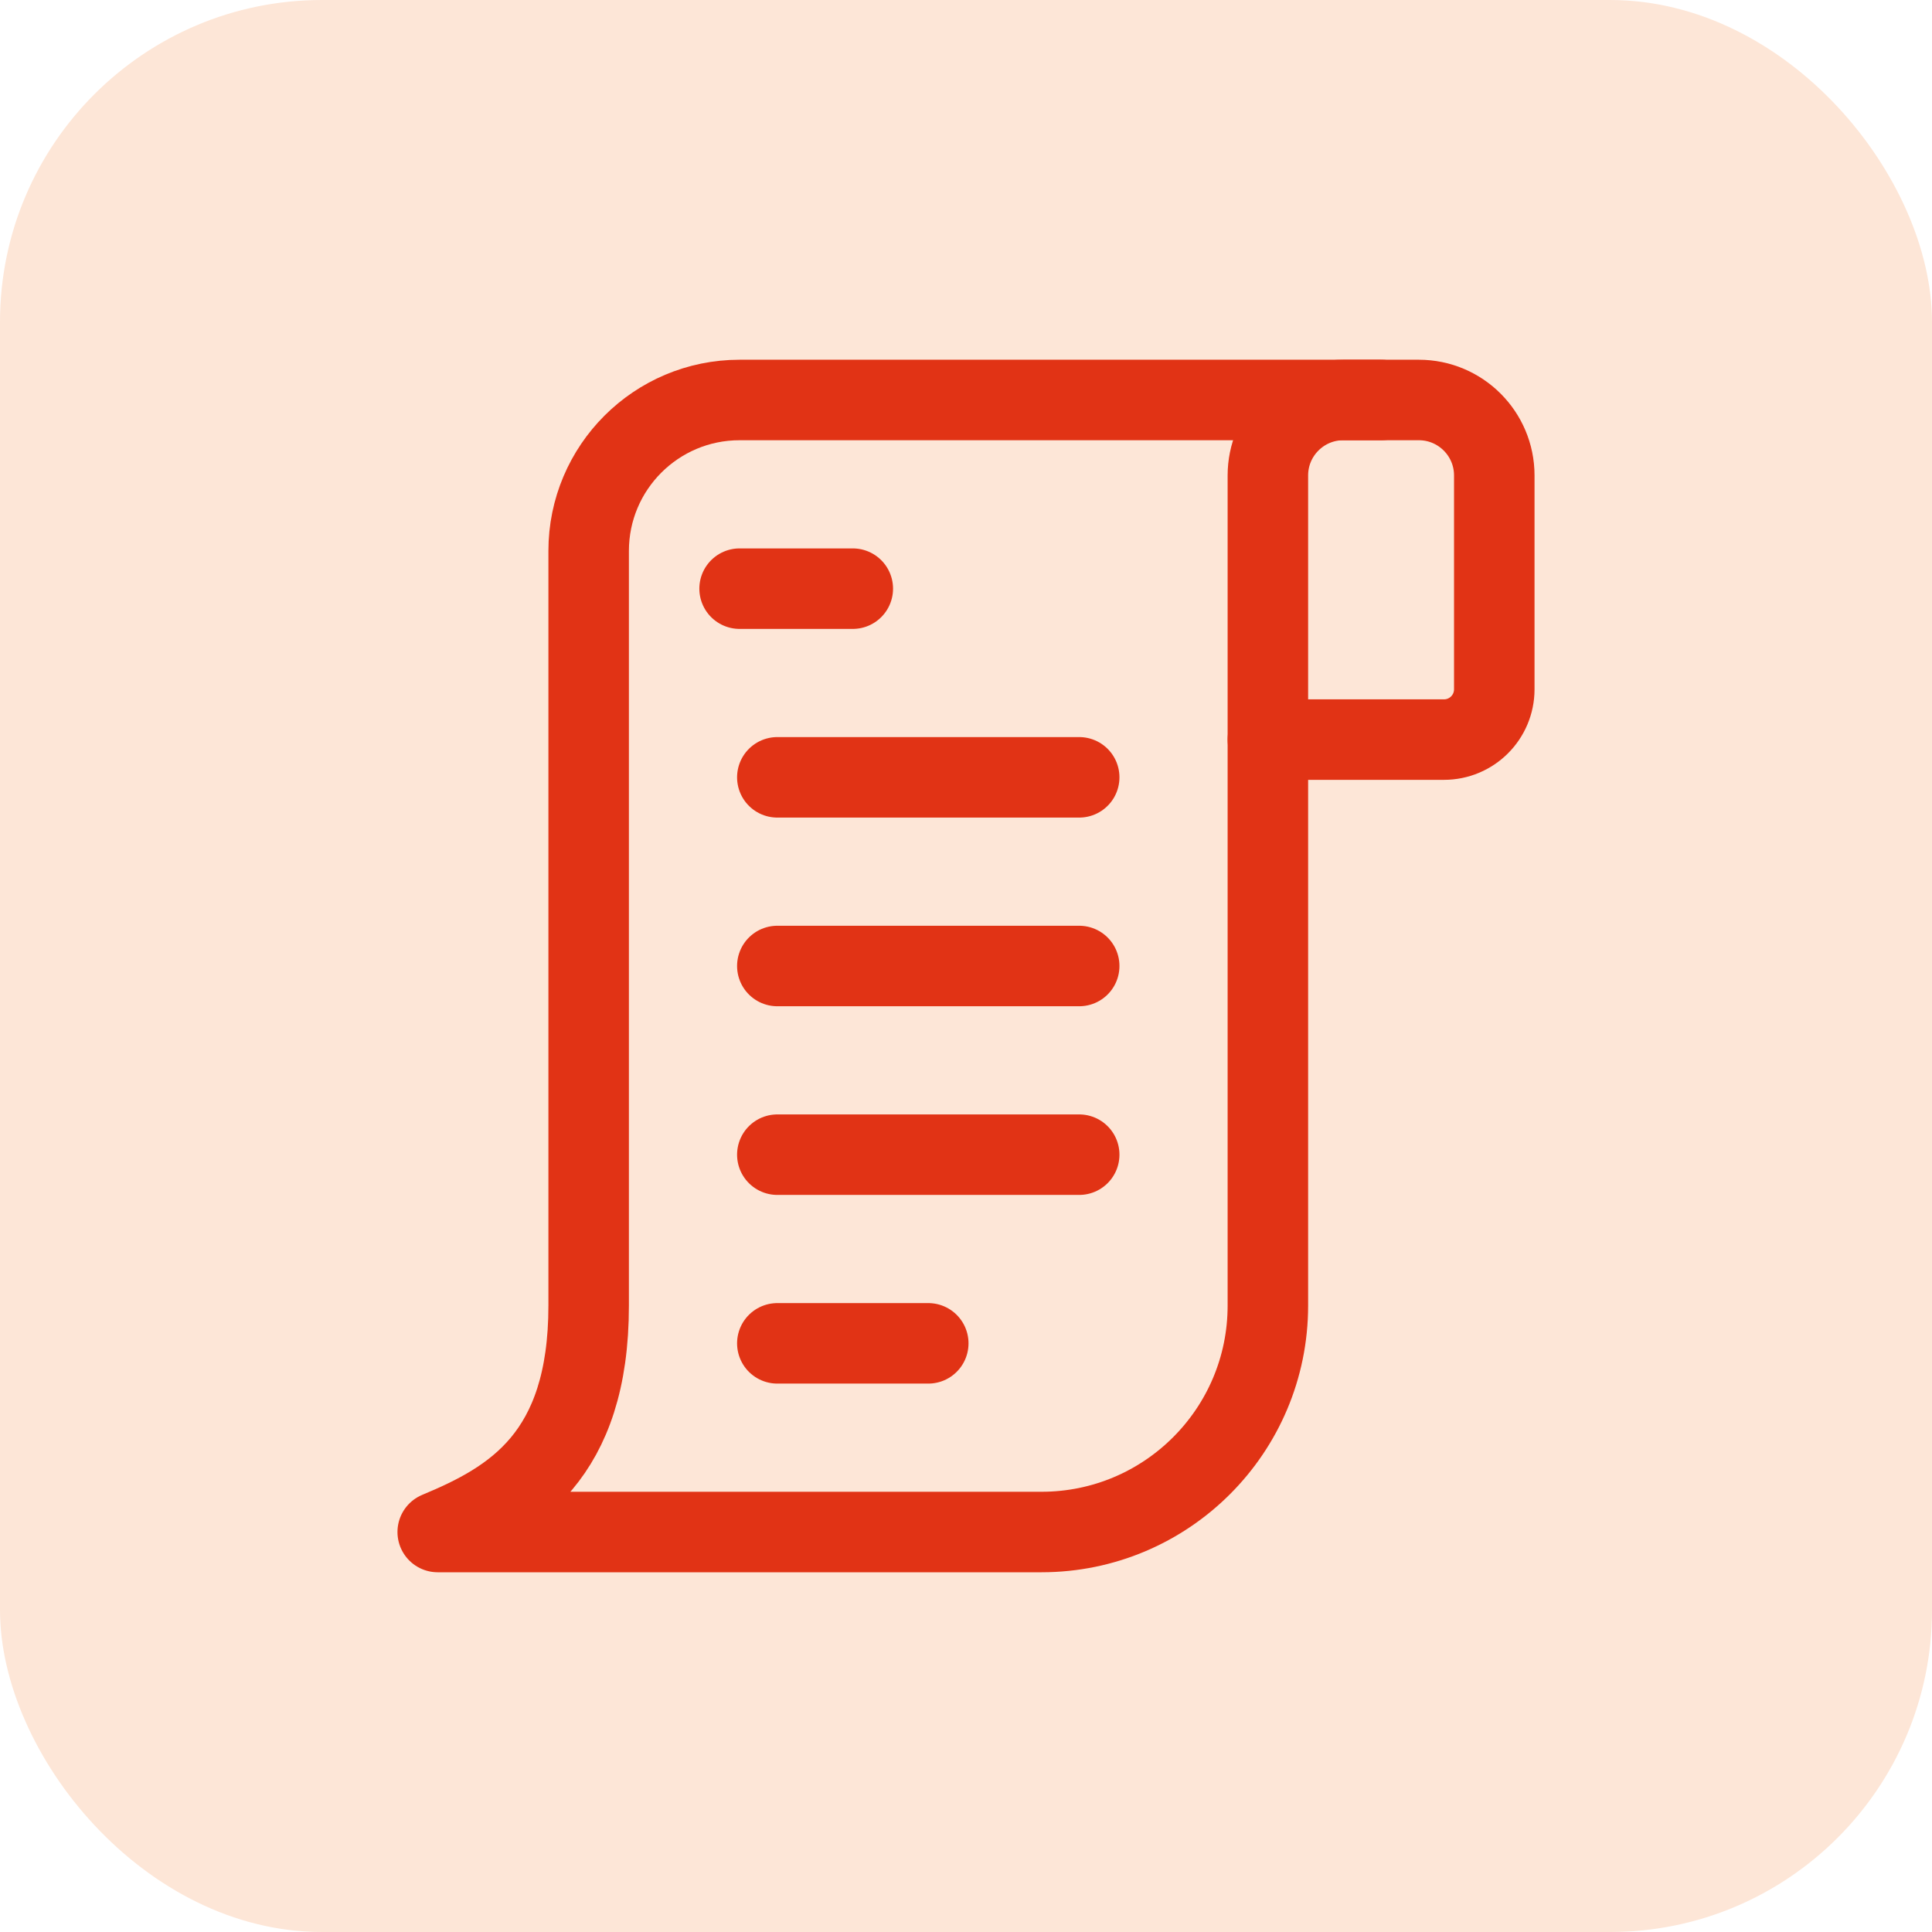
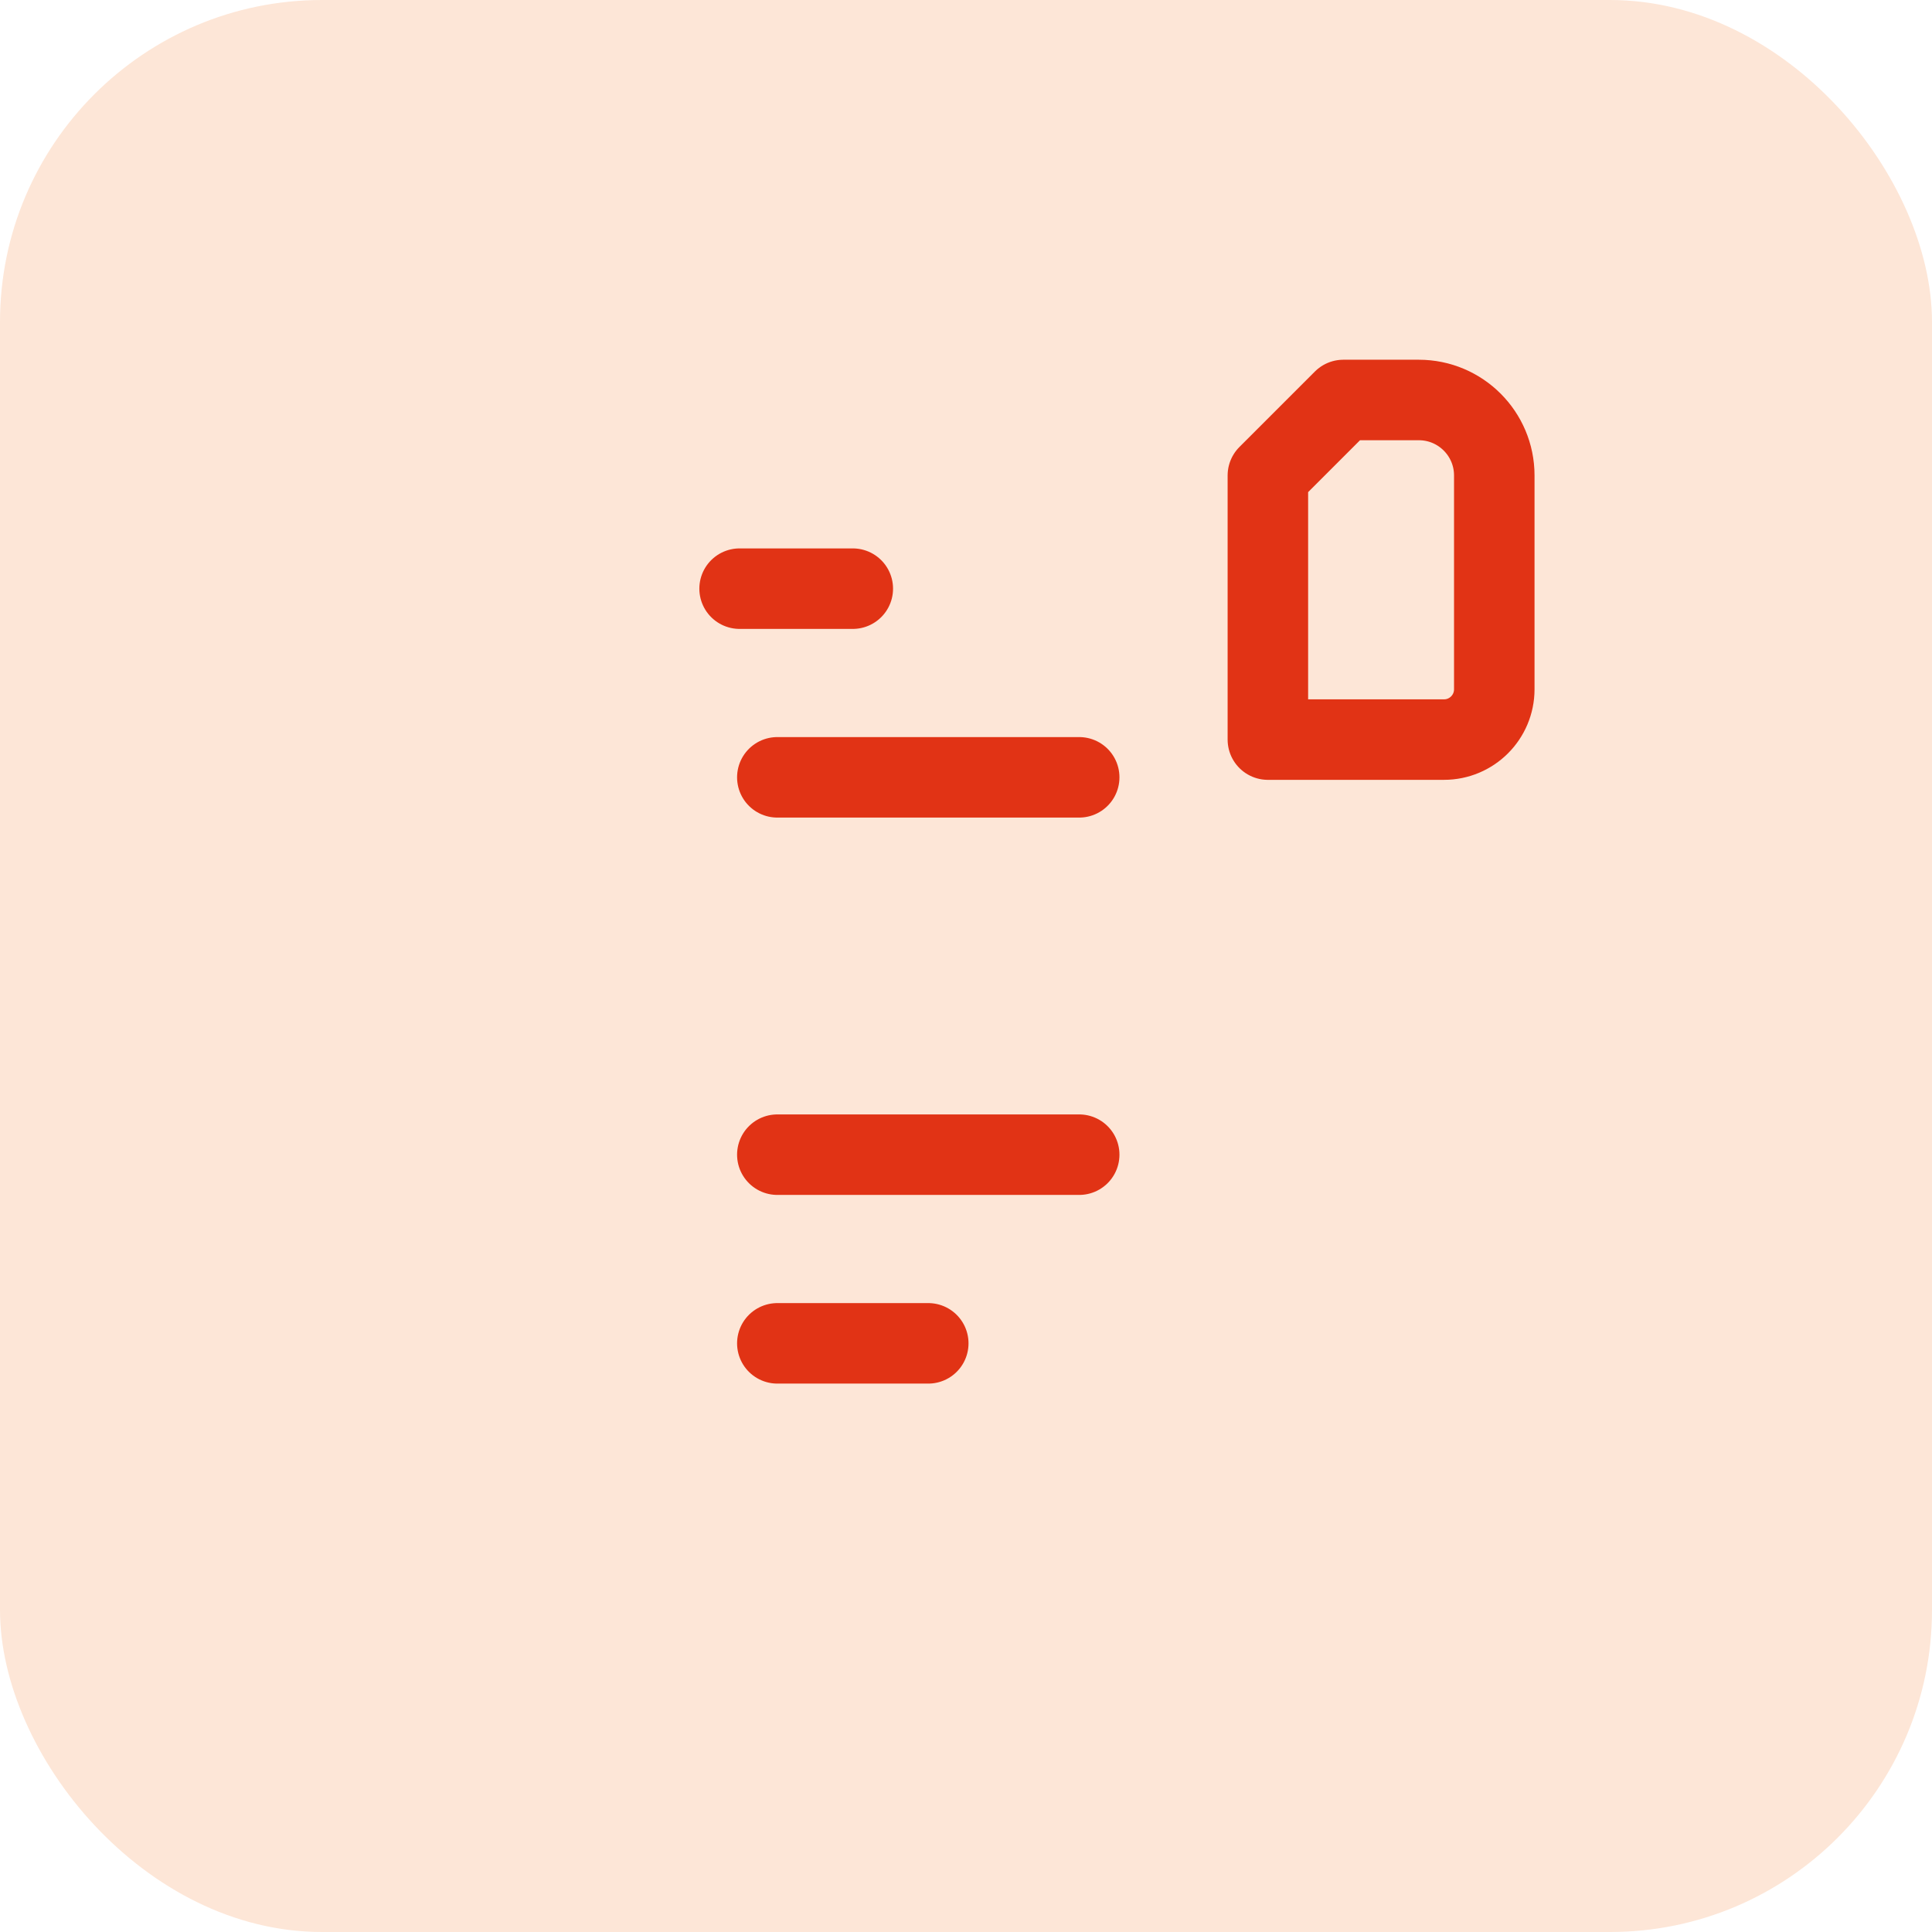
<svg xmlns="http://www.w3.org/2000/svg" fill="none" viewBox="0 0 96 96" height="96" width="96">
  <rect fill="#FDE6D7" rx="16" height="96" width="96" />
  <path stroke-linejoin="round" stroke-linecap="round" stroke-width="4" stroke="#E13315" d="M36.75 29.25H42.375" />
  <path stroke-linejoin="round" stroke-linecap="round" stroke-width="4" stroke="#E13315" d="M38.625 38.625H53.625" />
-   <path stroke-linejoin="round" stroke-linecap="round" stroke-width="4" stroke="#E13315" d="M38.625 48H53.625" />
  <path stroke-linejoin="round" stroke-linecap="round" stroke-width="4" stroke="#E13315" d="M38.625 57.375H53.625" />
  <path stroke-linejoin="round" stroke-linecap="round" stroke-width="4" stroke="#E13315" d="M38.625 66.75H46.125" />
-   <path stroke-linejoin="round" stroke-linecap="round" stroke-width="4" stroke="#E13315" d="M66.75 19.875H70.5C72.571 19.875 74.25 21.554 74.25 23.625V34.25C74.25 35.631 73.131 36.75 71.75 36.75H63V23.625C63 21.554 64.679 19.875 66.75 19.875Z" clip-rule="evenodd" fill-rule="evenodd" />
-   <path stroke-linejoin="round" stroke-linecap="round" stroke-width="4" stroke="#E13315" d="M68.625 19.875H36.75C32.608 19.875 29.25 23.233 29.25 27.375V64.875C29.25 72.375 25.5 74.565 21.75 76.125H51.75C57.963 76.125 63 71.088 63 64.875V36.75" />
+   <path stroke-linejoin="round" stroke-linecap="round" stroke-width="4" stroke="#E13315" d="M66.75 19.875H70.5C72.571 19.875 74.25 21.554 74.25 23.625V34.25C74.25 35.631 73.131 36.75 71.75 36.75H63V23.625Z" clip-rule="evenodd" fill-rule="evenodd" />
</svg>